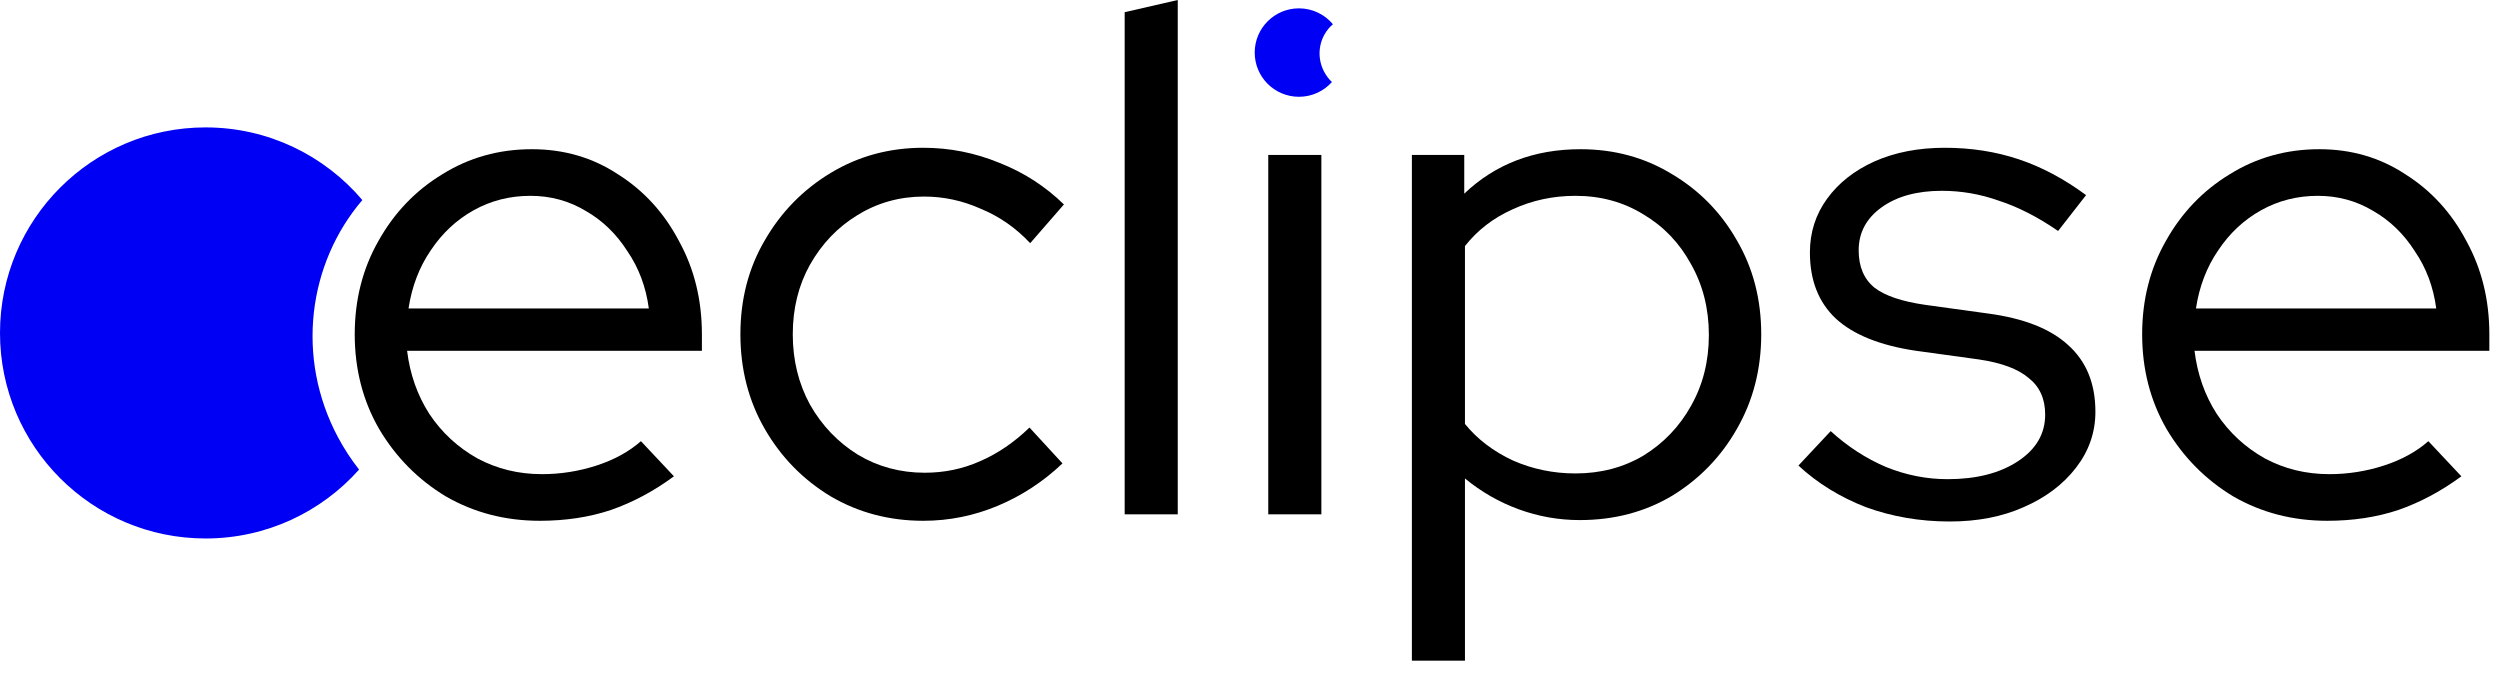
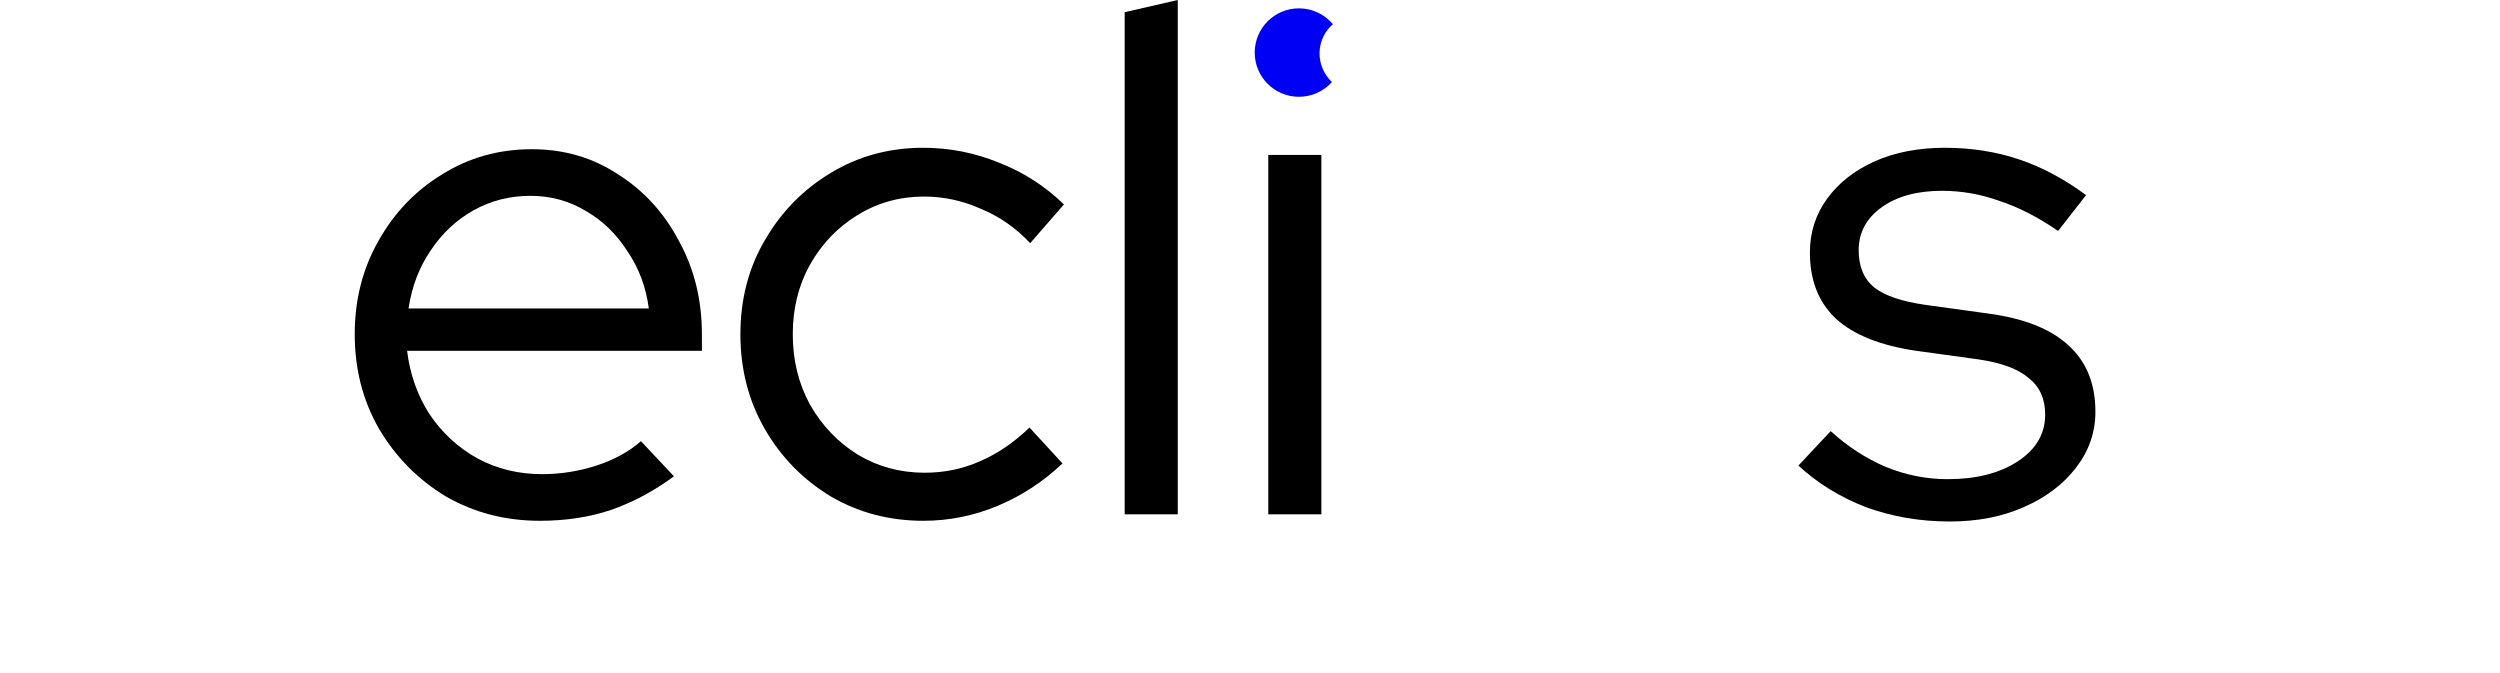
<svg xmlns="http://www.w3.org/2000/svg" width="130" height="35" viewBox="0 0 130 35" fill="none">
  <path d="M28.069 27.081C26.279 27.081 24.65 26.658 23.183 25.813C21.741 24.942 20.584 23.773 19.714 22.306C18.868 20.839 18.446 19.198 18.446 17.383C18.446 15.592 18.856 13.976 19.677 12.533C20.497 11.066 21.604 9.91 22.996 9.064C24.389 8.194 25.943 7.759 27.659 7.759C29.325 7.759 30.817 8.194 32.135 9.064C33.478 9.91 34.535 11.066 35.306 12.533C36.102 13.976 36.499 15.592 36.499 17.383V18.241H21.169C21.318 19.459 21.703 20.553 22.325 21.523C22.971 22.493 23.805 23.264 24.824 23.836C25.844 24.383 26.963 24.656 28.181 24.656C29.151 24.656 30.096 24.507 31.016 24.209C31.936 23.91 32.707 23.488 33.329 22.941L35.045 24.768C34 25.539 32.906 26.123 31.762 26.521C30.643 26.894 29.412 27.081 28.069 27.081ZM21.243 16.04H33.739C33.59 14.921 33.217 13.926 32.62 13.056C32.048 12.16 31.327 11.464 30.457 10.967C29.586 10.444 28.629 10.183 27.584 10.183C26.515 10.183 25.533 10.432 24.638 10.929C23.742 11.427 22.996 12.123 22.399 13.018C21.803 13.889 21.417 14.896 21.243 16.04Z" fill="black" />
  <path d="M48.012 27.081C46.247 27.081 44.643 26.658 43.2 25.813C41.758 24.942 40.614 23.773 39.769 22.306C38.923 20.839 38.501 19.198 38.501 17.383C38.501 15.567 38.923 13.938 39.769 12.496C40.614 11.029 41.758 9.86 43.2 8.99C44.643 8.119 46.247 7.684 48.012 7.684C49.38 7.684 50.698 7.945 51.966 8.467C53.235 8.965 54.354 9.686 55.324 10.631L53.57 12.645C52.824 11.85 51.966 11.253 50.997 10.855C50.052 10.432 49.069 10.221 48.05 10.221C46.782 10.221 45.625 10.544 44.581 11.191C43.561 11.812 42.74 12.67 42.119 13.764C41.522 14.834 41.224 16.04 41.224 17.383C41.224 18.725 41.522 19.944 42.119 21.038C42.74 22.132 43.574 23.003 44.618 23.649C45.662 24.271 46.819 24.582 48.087 24.582C49.107 24.582 50.064 24.383 50.959 23.985C51.879 23.587 52.737 23.003 53.533 22.232L55.249 24.097C54.254 25.042 53.135 25.775 51.892 26.298C50.648 26.82 49.355 27.081 48.012 27.081Z" fill="black" />
  <path d="M58.483 26.745V0.634L61.243 0V26.745H58.483Z" fill="black" />
  <path d="M65.95 26.745V8.057H68.711V26.745H65.95Z" fill="black" />
-   <path d="M73.418 34.355V8.057H76.141V10.071C77.757 8.53 79.772 7.759 82.184 7.759C83.95 7.759 85.541 8.194 86.959 9.064C88.376 9.91 89.495 11.054 90.316 12.496C91.161 13.938 91.584 15.567 91.584 17.383C91.584 19.198 91.161 20.839 90.316 22.306C89.495 23.749 88.376 24.905 86.959 25.775C85.541 26.621 83.937 27.044 82.147 27.044C81.052 27.044 79.996 26.857 78.976 26.484C77.956 26.111 77.024 25.576 76.178 24.88V34.355H73.418ZM81.923 24.619C83.241 24.619 84.422 24.308 85.466 23.686C86.511 23.04 87.332 22.182 87.928 21.113C88.55 20.018 88.861 18.788 88.861 17.42C88.861 16.052 88.55 14.821 87.928 13.727C87.332 12.633 86.511 11.775 85.466 11.153C84.422 10.507 83.241 10.183 81.923 10.183C80.754 10.183 79.66 10.42 78.64 10.892C77.645 11.34 76.825 11.974 76.178 12.794V22.045C76.825 22.841 77.658 23.475 78.677 23.948C79.697 24.395 80.779 24.619 81.923 24.619Z" fill="black" />
  <path d="M101.388 27.118C99.847 27.118 98.392 26.87 97.024 26.372C95.681 25.85 94.512 25.129 93.518 24.209L95.196 22.418C96.067 23.214 97.024 23.836 98.069 24.283C99.113 24.706 100.182 24.917 101.276 24.917C102.769 24.917 103.987 24.607 104.932 23.985C105.877 23.363 106.349 22.555 106.349 21.56C106.349 20.74 106.063 20.105 105.492 19.658C104.944 19.185 104.074 18.862 102.88 18.688L99.635 18.241C97.77 17.967 96.377 17.407 95.457 16.562C94.562 15.716 94.115 14.572 94.115 13.13C94.115 12.086 94.413 11.153 95.01 10.332C95.607 9.512 96.427 8.865 97.472 8.393C98.541 7.92 99.76 7.684 101.127 7.684C102.495 7.684 103.776 7.883 104.969 8.281C106.163 8.679 107.332 9.301 108.476 10.146L107.021 12.011C105.976 11.29 104.957 10.768 103.962 10.444C102.992 10.096 101.998 9.922 100.978 9.922C99.685 9.922 98.641 10.208 97.845 10.78C97.049 11.352 96.651 12.098 96.651 13.018C96.651 13.864 96.925 14.51 97.472 14.958C98.019 15.381 98.902 15.679 100.12 15.853L103.365 16.301C105.23 16.549 106.623 17.096 107.543 17.942C108.488 18.788 108.961 19.944 108.961 21.411C108.961 22.48 108.625 23.45 107.953 24.321C107.282 25.191 106.374 25.875 105.23 26.372C104.111 26.87 102.831 27.118 101.388 27.118Z" fill="black" />
-   <path d="M121.015 27.081C119.225 27.081 117.596 26.658 116.129 25.813C114.687 24.942 113.53 23.773 112.66 22.306C111.814 20.839 111.392 19.198 111.392 17.383C111.392 15.592 111.802 13.976 112.623 12.533C113.443 11.066 114.55 9.91 115.942 9.064C117.335 8.194 118.889 7.759 120.605 7.759C122.271 7.759 123.763 8.194 125.081 9.064C126.424 9.91 127.481 11.066 128.252 12.533C129.048 13.976 129.446 15.592 129.446 17.383V18.241H114.115C114.264 19.459 114.649 20.553 115.271 21.523C115.918 22.493 116.751 23.264 117.77 23.836C118.79 24.383 119.909 24.656 121.127 24.656C122.097 24.656 123.042 24.507 123.962 24.209C124.882 23.91 125.653 23.488 126.275 22.941L127.991 24.768C126.946 25.539 125.852 26.123 124.708 26.521C123.589 26.894 122.358 27.081 121.015 27.081ZM114.189 16.04H126.685C126.536 14.921 126.163 13.926 125.566 13.056C124.994 12.16 124.273 11.464 123.403 10.967C122.532 10.444 121.575 10.183 120.53 10.183C119.461 10.183 118.479 10.432 117.584 10.929C116.688 11.427 115.942 12.123 115.346 13.018C114.749 13.889 114.363 14.896 114.189 16.04Z" fill="black" />
  <path fill-rule="evenodd" clip-rule="evenodd" d="M69.312 1.261C68.613 1.852 68.402 2.883 68.859 3.739C68.967 3.941 69.103 4.117 69.26 4.266C68.839 4.737 68.227 5.033 67.545 5.033C66.275 5.033 65.245 4.004 65.245 2.734C65.245 1.463 66.275 0.434 67.545 0.434C68.255 0.434 68.89 0.755 69.312 1.261Z" fill="#0000F5" />
-   <path fill-rule="evenodd" clip-rule="evenodd" d="M18.842 10.403C16.015 13.71 15.366 18.6 17.577 22.741C17.898 23.342 18.265 23.902 18.672 24.418C16.715 26.616 13.863 28.001 10.688 28.001C4.785 28.001 0 23.216 0 17.313C0 11.41 4.785 6.625 10.688 6.625C13.956 6.625 16.881 8.092 18.842 10.403Z" fill="#0000F5" />
</svg>